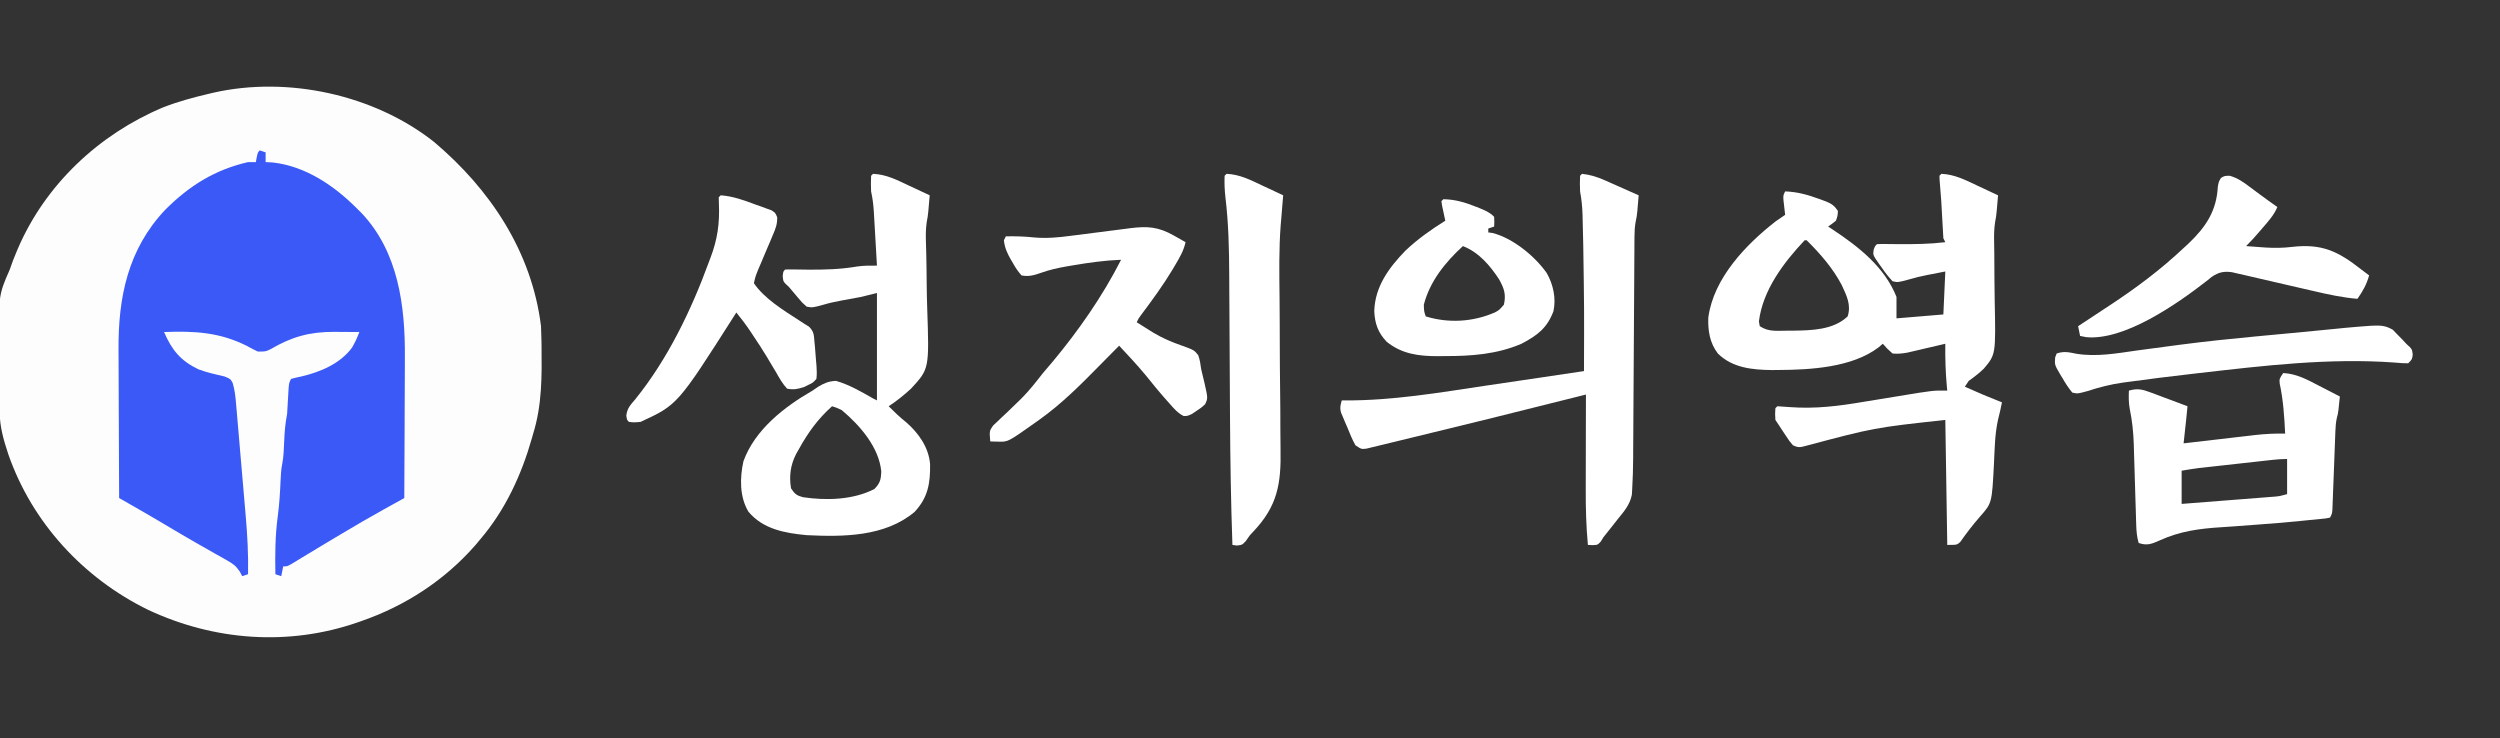
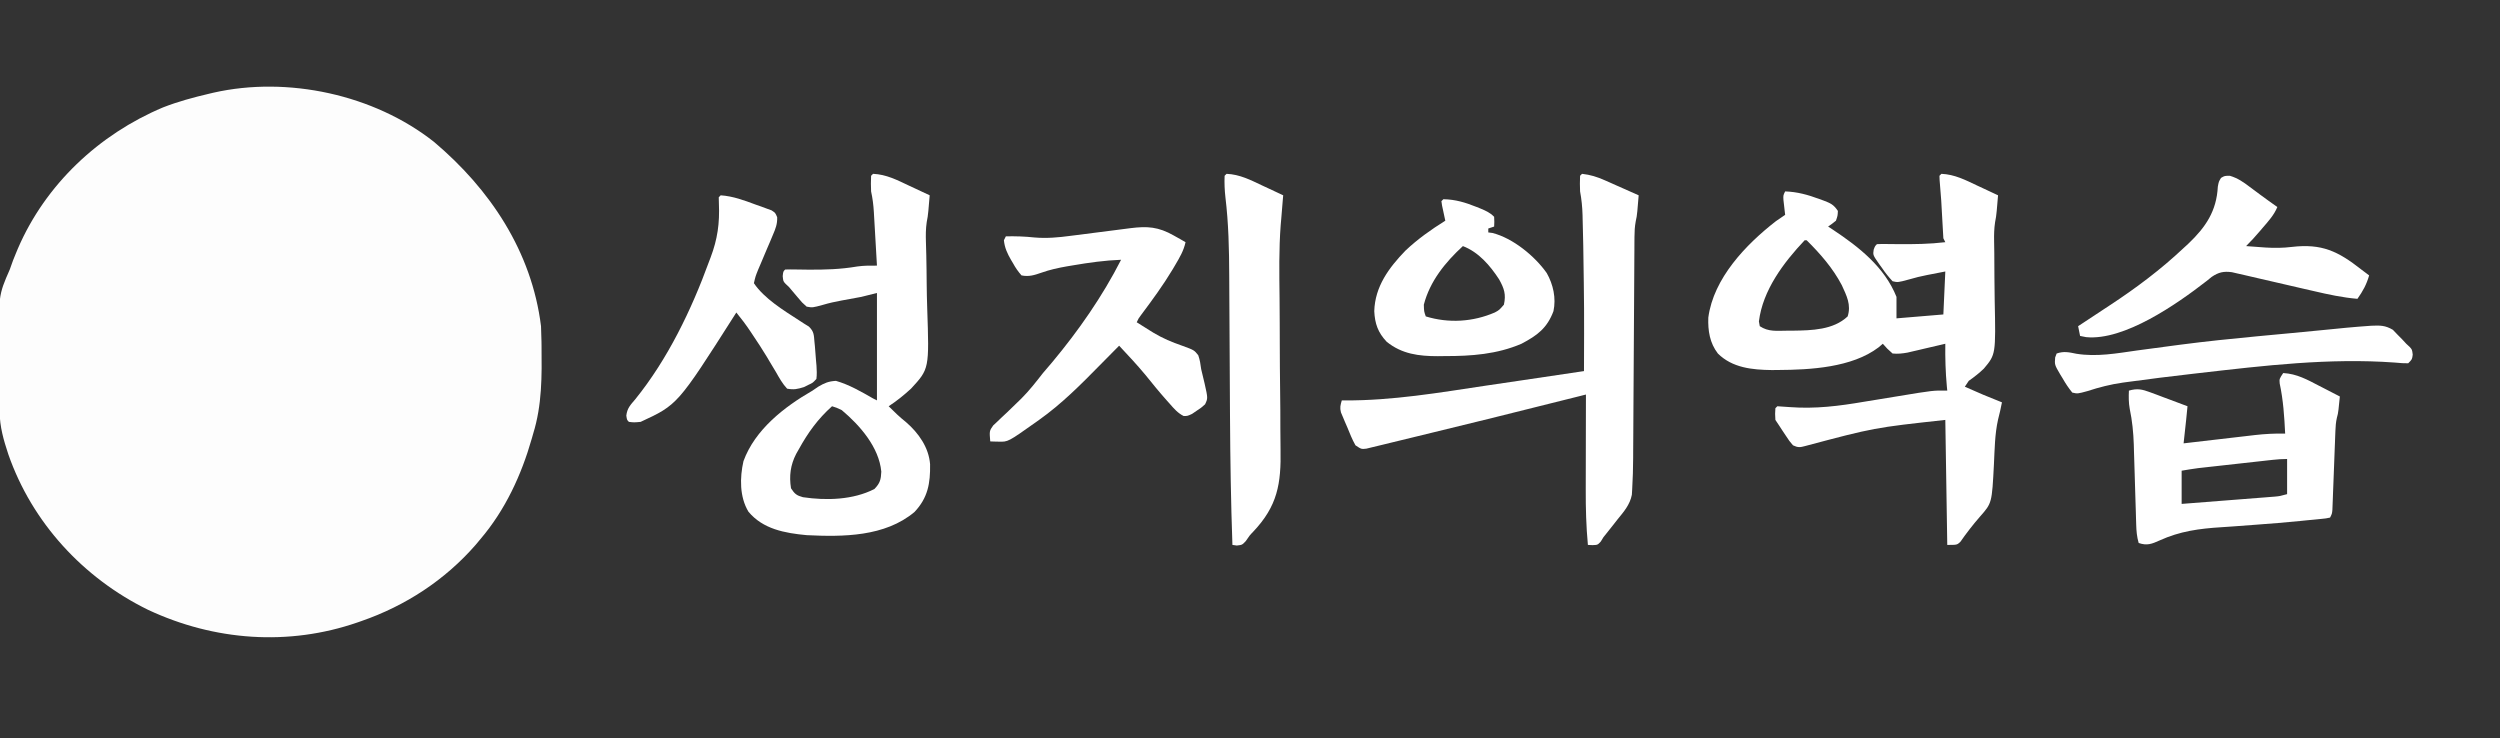
<svg xmlns="http://www.w3.org/2000/svg" version="1.1" width="1280" height="378">
  <rect width="100%" height="100%" fill="#333333" stroke="none" />
  <path d="M0 0 C28.875 24.322 50.162 56.283 54.898 94.441 C55.021 97.08 55.108 99.693 55.137 102.332 C55.147 103.07 55.156 103.808 55.167 104.568 C55.329 119.939 55.476 134.627 50.898 149.441 C50.668 150.255 50.437 151.068 50.199 151.906 C44.875 170.614 36.586 188.563 23.898 203.441 C22.69 204.892 22.69 204.892 21.457 206.371 C5.721 224.429 -14.505 237.629 -37.102 245.441 C-38.062 245.777 -38.062 245.777 -39.041 246.12 C-74.396 258.337 -112.39 255.545 -146.274 239.678 C-179.412 223.458 -205.707 194.992 -217.875 159.949 C-220.265 152.729 -222.202 145.995 -222.294 138.344 C-222.31 137.135 -222.327 135.926 -222.343 134.68 C-222.388 129.129 -222.429 123.578 -222.452 118.027 C-222.465 115.114 -222.493 112.202 -222.534 109.29 C-222.954 78.784 -222.954 78.784 -217.102 65.441 C-216.528 63.859 -215.96 62.274 -215.398 60.688 C-214.893 59.414 -214.378 58.144 -213.852 56.879 C-213.562 56.183 -213.272 55.486 -212.974 54.769 C-198.826 21.879 -171.429 -3.786 -138.64 -17.565 C-130.986 -20.56 -123.095 -22.683 -115.102 -24.559 C-114.351 -24.736 -113.6 -24.914 -112.827 -25.098 C-74.871 -33.69 -30.666 -24.155 0 0 Z " fill="#FDFDFD" transform="translate(222.102,72.559)" />
-   <path d="M0 0 C0.99 0.33 1.98 0.66 3 1 C3 2.65 3 4.3 3 6 C4.217 6.062 5.434 6.124 6.688 6.188 C23.605 8.12 38.348 18.21 50 30 C50.668 30.657 51.335 31.315 52.023 31.992 C71.021 52.021 74.503 79.849 74.293 106.125 C74.287 108.21 74.283 110.294 74.28 112.379 C74.269 117.811 74.239 123.242 74.206 128.673 C74.175 134.238 74.162 139.803 74.146 145.367 C74.115 156.245 74.063 167.122 74 178 C73.492 178.281 72.984 178.562 72.461 178.852 C70.122 180.147 67.784 181.444 65.446 182.74 C64.647 183.182 63.849 183.624 63.026 184.08 C56.046 187.952 49.165 191.97 42.312 196.062 C41.151 196.753 39.99 197.443 38.828 198.133 C33.876 201.077 28.931 204.034 24.008 207.027 C23.304 207.455 22.599 207.882 21.874 208.322 C20.625 209.082 19.379 209.845 18.136 210.614 C14.22 213 14.22 213 12 213 C11.67 214.65 11.34 216.3 11 218 C10.01 217.67 9.02 217.34 8 217 C7.803 207.017 7.879 197.279 9.216 187.374 C10.028 181.251 10.399 175.144 10.658 168.974 C10.786 166.118 10.929 163.353 11.496 160.547 C12.252 156.724 12.33 152.887 12.5 149 C12.71 144.214 13.041 139.7 14 135 C14.248 131.54 14.439 128.084 14.605 124.619 C14.898 119.205 14.898 119.205 16 117 C17.753 116.512 19.529 116.111 21.312 115.75 C31.023 113.467 41.082 109.261 47.188 101.062 C48.765 98.397 49.894 95.878 51 93 C47.667 92.971 44.333 92.953 41 92.938 C39.598 92.925 39.598 92.925 38.168 92.912 C25.569 92.868 16.395 95.405 5.516 101.793 C3 103 3 103 -1 103 C-2.804 102.15 -4.572 101.223 -6.312 100.25 C-20.49 93.042 -33.436 92.415 -49 93 C-45.064 102.178 -40.502 107.739 -31.457 112.074 C-27.086 113.721 -22.523 114.731 -17.977 115.777 C-15 117 -15 117 -13.868 119.09 C-12.81 122.636 -12.428 126.111 -12.13 129.781 C-12.062 130.549 -11.993 131.318 -11.923 132.109 C-11.698 134.644 -11.486 137.179 -11.273 139.715 C-11.12 141.49 -10.966 143.266 -10.811 145.041 C-10.489 148.765 -10.172 152.49 -9.858 156.215 C-9.46 160.953 -9.049 165.69 -8.634 170.426 C-8.314 174.097 -8 177.768 -7.687 181.44 C-7.538 183.184 -7.388 184.928 -7.235 186.672 C-6.353 196.817 -5.782 206.808 -6 217 C-6.99 217.33 -7.98 217.66 -9 218 C-9.397 217.239 -9.793 216.478 -10.202 215.693 C-12.178 212.734 -13.694 211.635 -16.77 209.906 C-17.73 209.357 -18.691 208.808 -19.68 208.243 C-20.714 207.668 -21.748 207.093 -22.812 206.5 C-24.994 205.259 -27.175 204.016 -29.355 202.773 C-31.017 201.833 -31.017 201.833 -32.712 200.874 C-37.72 198.019 -42.672 195.074 -47.625 192.125 C-53.498 188.632 -59.397 185.19 -65.333 181.804 C-65.977 181.437 -66.621 181.069 -67.284 180.691 C-68.856 179.794 -70.428 178.897 -72 178 C-72.07 165.89 -72.123 153.78 -72.155 141.67 C-72.171 136.045 -72.192 130.42 -72.226 124.795 C-72.259 119.355 -72.277 113.915 -72.285 108.475 C-72.29 106.412 -72.301 104.349 -72.317 102.285 C-72.522 75.299 -67.551 50.601 -48.34 30.34 C-36.116 18.116 -22.979 9.896 -6 6 C-4.68 6 -3.36 6 -2 6 C-1.856 5.196 -1.711 4.391 -1.562 3.562 C-1 1 -1 1 0 0 Z " fill="#3A59F7" transform="translate(133,77)" />
  <path d="M0 0 C6.799 0.289 12.364 3.19 18.438 6.062 C19.455 6.535 20.473 7.007 21.521 7.494 C24.018 8.655 26.511 9.823 29 11 C28.857 12.709 28.711 14.417 28.562 16.125 C28.441 17.552 28.441 17.552 28.316 19.008 C28 22 28 22 27.481 24.784 C26.989 28.076 26.923 31.116 26.985 34.442 C27.004 35.701 27.023 36.96 27.042 38.257 C27.053 38.923 27.064 39.589 27.076 40.275 C27.138 44.598 27.137 48.921 27.148 53.244 C27.162 57.023 27.196 60.8 27.278 64.578 C27.848 92.47 27.848 92.47 21.722 99.749 C19.298 102.102 16.752 104.04 14 106 C13.34 106.99 12.68 107.98 12 109 C18.266 111.846 24.594 114.486 31 117 C30.423 119.983 29.766 122.897 29 125.84 C27.33 133.308 27.278 141.026 26.896 148.646 C25.87 168.587 25.87 168.587 19.812 175.438 C16.176 179.617 12.859 183.867 9.703 188.418 C8 190 8 190 3 190 C2.67 168.88 2.34 147.76 2 126 C-34.419 129.974 -34.419 129.974 -69.723 139.363 C-72.388 140.109 -73.498 140.187 -76 139 C-77.852 136.82 -77.852 136.82 -79.625 134.125 C-80.215 133.241 -80.806 132.356 -81.414 131.445 C-82.199 130.235 -82.199 130.235 -83 129 C-83.66 128.01 -84.32 127.02 -85 126 C-85.188 122.875 -85.188 122.875 -85 120 C-84.67 119.67 -84.34 119.34 -84 119 C-81.878 119.13 -79.757 119.268 -77.638 119.437 C-64.55 120.43 -52.447 118.888 -39.562 116.688 C-37.561 116.361 -35.559 116.036 -33.557 115.713 C-29.738 115.095 -25.922 114.47 -22.106 113.837 C-4.111 110.87 -4.111 110.87 3 111 C2.892 109.909 2.892 109.909 2.781 108.797 C2.108 101.506 1.906 94.319 2 87 C1.36 87.151 0.719 87.303 0.06 87.459 C-2.855 88.145 -5.771 88.823 -8.688 89.5 C-10.199 89.858 -10.199 89.858 -11.74 90.223 C-12.717 90.448 -13.693 90.674 -14.699 90.906 C-15.595 91.116 -16.49 91.325 -17.413 91.541 C-20.057 92.01 -22.325 92.256 -25 92 C-27.812 89.5 -27.812 89.5 -30 87 C-30.713 87.608 -31.426 88.217 -32.16 88.844 C-45.846 99.235 -67.148 100.337 -83.625 100.438 C-84.678 100.448 -85.732 100.458 -86.817 100.468 C-96.817 100.357 -107.05 99.341 -114.441 92.012 C-118.617 86.622 -119.592 80.288 -119.344 73.594 C-116.675 53.46 -100.087 36.157 -84.68 24.199 C-83.145 23.097 -81.578 22.04 -80 21 C-80.084 20.301 -80.168 19.603 -80.254 18.883 C-80.407 17.518 -80.407 17.518 -80.562 16.125 C-80.719 14.768 -80.719 14.768 -80.879 13.383 C-81 11 -81 11 -80 9 C-73.722 9.224 -68.41 10.715 -62.562 12.875 C-61.852 13.132 -61.142 13.388 -60.41 13.653 C-56.793 15.036 -55.201 15.698 -53 19 C-53.125 21.5 -53.125 21.5 -54 24 C-56.055 25.656 -56.055 25.656 -58 27 C-57.201 27.522 -56.402 28.044 -55.578 28.582 C-42.237 37.454 -29.12 47.7 -23 63 C-23 66.63 -23 70.26 -23 74 C-11.12 73.01 -11.12 73.01 1 72 C1.33 64.74 1.66 57.48 2 50 C-0.331 50.454 -2.661 50.907 -5.062 51.375 C-5.782 51.513 -6.501 51.652 -7.242 51.794 C-10.46 52.43 -13.534 53.16 -16.684 54.102 C-22.285 55.619 -22.285 55.619 -25 55 C-27.073 52.765 -28.686 50.746 -30.375 48.25 C-30.838 47.616 -31.301 46.982 -31.777 46.328 C-35.087 41.587 -35.087 41.587 -34.682 38.847 C-34 37 -34 37 -33 36 C-31.433 35.925 -29.862 35.917 -28.293 35.938 C-26.831 35.95 -26.831 35.95 -25.34 35.963 C-23.78 35.981 -23.78 35.981 -22.188 36 C-14.059 36.055 -6.08 35.973 2 35 C1.67 34.34 1.34 33.68 1 33 C0.788 30.059 0.624 27.133 0.5 24.188 C0.178 17.195 -0.264 10.244 -0.914 3.273 C-0.942 2.523 -0.971 1.773 -1 1 C-0.67 0.67 -0.34 0.34 0 0 Z M-70 34 C-80.775 45.4 -91.473 59.566 -93.438 75.562 C-93.293 76.367 -93.149 77.171 -93 78 C-88.553 80.965 -84.36 80.341 -79.125 80.312 C-77.569 80.306 -77.569 80.306 -75.981 80.3 C-66.403 80.159 -55.356 79.948 -48 73 C-46.108 67.043 -48.517 62.449 -51 57 C-55.619 48.224 -61.996 40.943 -69 34 C-69.33 34 -69.66 34 -70 34 Z " fill="#FFFFFF" transform="translate(994,89)" />
  <path d="M0 0 C6.799 0.289 12.364 3.19 18.438 6.062 C19.964 6.771 19.964 6.771 21.521 7.494 C24.018 8.655 26.511 9.823 29 11 C28.857 12.709 28.711 14.417 28.562 16.125 C28.441 17.552 28.441 17.552 28.316 19.008 C28 22 28 22 27.475 24.743 C26.96 28.274 26.968 31.531 27.08 35.097 C27.12 36.514 27.158 37.931 27.196 39.348 C27.217 40.092 27.238 40.837 27.259 41.604 C27.378 46.44 27.414 51.277 27.459 56.114 C27.504 60.34 27.58 64.56 27.73 68.783 C28.792 99.865 28.792 99.865 19.451 109.979 C15.838 113.31 12.117 116.315 8 119 C10.859 121.886 13.692 124.603 16.875 127.125 C23.29 132.664 28.557 140.114 29.203 148.699 C29.356 158.467 28.089 165.875 21.207 173.148 C6.076 185.843 -15.342 185.916 -34 185 C-45.167 183.946 -56.364 181.927 -63.809 172.977 C-68.377 165.397 -68.255 155.546 -66.348 147.117 C-60.439 130.938 -45.441 119.298 -31 111 C-30.046 110.345 -29.092 109.69 -28.109 109.016 C-24.816 107.084 -22.836 106.227 -19 106 C-12.222 107.941 -6.086 111.517 0 115 C0.66 115.33 1.32 115.66 2 116 C2 97.85 2 79.7 2 61 C-0.64 61.66 -3.28 62.32 -6 63 C-9.359 63.65 -12.719 64.264 -16.088 64.855 C-19.359 65.447 -22.495 66.147 -25.684 67.094 C-30.993 68.545 -30.993 68.545 -34 68 C-36.352 65.918 -36.352 65.918 -38.625 63.188 C-39.38 62.294 -40.136 61.401 -40.914 60.48 C-41.602 59.662 -42.291 58.843 -43 58 C-43.58 57.452 -44.16 56.904 -44.758 56.34 C-46 55 -46 55 -46.25 52.375 C-46 50 -46 50 -45 49 C-43.321 48.937 -41.64 48.941 -39.961 48.973 C-38.388 48.993 -38.388 48.993 -36.783 49.014 C-35.658 49.03 -34.534 49.046 -33.375 49.062 C-24.768 49.136 -16.581 48.89 -8.086 47.438 C-4.689 46.956 -1.427 46.972 2 47 C1.738 42.392 1.471 37.783 1.2 33.176 C1.109 31.609 1.019 30.043 0.93 28.476 C0.802 26.22 0.669 23.963 0.535 21.707 C0.497 21.011 0.458 20.315 0.418 19.598 C0.199 15.981 -0.221 12.537 -1 9 C-1.163 6.302 -1.09 3.71 -1 1 C-0.67 0.67 -0.34 0.34 0 0 Z M-21 119 C-28.255 125.499 -33.3 132.492 -38 141 C-38.458 141.807 -38.915 142.614 -39.387 143.445 C-42.286 149.122 -43.02 154.686 -42 161 C-40.165 163.855 -39.129 164.695 -35.891 165.57 C-23.917 167.35 -10.238 166.979 0.688 161.375 C3.562 158.423 4.051 156.547 4.23 152.492 C3.072 139.96 -6.78 128.729 -16 121 C-18.669 119.715 -18.669 119.715 -21 119 Z " fill="#FFFFFF" transform="translate(447,89)" />
  <path d="M0 0 C4.232 0.46 7.741 1.565 11.617 3.285 C12.636 3.733 13.654 4.181 14.703 4.643 C16.273 5.345 16.273 5.345 17.875 6.062 C18.945 6.535 20.015 7.007 21.117 7.494 C23.748 8.657 26.375 9.825 29 11 C28.858 12.729 28.711 14.459 28.562 16.188 C28.441 17.632 28.441 17.632 28.316 19.105 C28 22 28 22 27.49 24.345 C26.985 27.082 26.864 29.598 26.849 32.38 C26.84 33.446 26.832 34.513 26.823 35.612 C26.817 37.352 26.817 37.352 26.811 39.127 C26.802 40.357 26.794 41.587 26.785 42.854 C26.768 45.525 26.752 48.196 26.74 50.867 C26.719 55.101 26.692 59.334 26.663 63.568 C26.603 72.566 26.551 81.564 26.5 90.562 C26.445 100.254 26.388 109.946 26.322 119.638 C26.294 123.835 26.271 128.033 26.251 132.23 C26.234 135.476 26.211 138.721 26.189 141.967 C26.183 143.686 26.183 143.686 26.177 145.439 C26.136 150.797 26.003 156.142 25.679 161.49 C25.623 162.426 25.568 163.362 25.51 164.327 C24.539 169.414 21.342 173.077 18.125 177 C17.487 177.819 16.849 178.637 16.191 179.48 C15.009 180.993 13.817 182.499 12.61 183.992 C10.949 185.98 10.949 185.98 9.605 188.258 C8 190 8 190 5.4 190.109 C4.608 190.073 3.816 190.037 3 190 C2.119 180.561 1.865 171.206 1.902 161.73 C1.904 160.314 1.906 158.898 1.907 157.482 C1.91 153.801 1.92 150.12 1.931 146.439 C1.942 142.665 1.946 138.89 1.951 135.115 C1.962 127.743 1.979 120.372 2 113 C0.897 113.28 -0.206 113.559 -1.343 113.848 C-16.217 117.613 -31.104 121.323 -46 125 C-46.703 125.174 -47.406 125.347 -48.13 125.526 C-57.243 127.775 -66.358 130.01 -75.48 132.218 C-79.279 133.138 -83.077 134.062 -86.872 134.996 C-90.481 135.885 -94.094 136.761 -97.708 137.627 C-99.052 137.952 -100.395 138.28 -101.736 138.614 C-103.578 139.071 -105.424 139.51 -107.271 139.949 C-108.31 140.201 -109.348 140.454 -110.419 140.714 C-113 141 -113 141 -116 139 C-117.708 136.013 -118.934 132.802 -120.25 129.625 C-120.626 128.761 -121.003 127.898 -121.391 127.008 C-121.741 126.172 -122.092 125.337 -122.453 124.477 C-122.774 123.714 -123.096 122.952 -123.427 122.167 C-124.084 119.683 -123.697 118.426 -123 116 C-122.445 116.007 -121.89 116.013 -121.318 116.02 C-97.003 116.112 -73.16 112.043 -49.181 108.441 C-43.509 107.593 -37.836 106.761 -32.162 105.928 C-21.106 104.301 -10.052 102.657 1 101 C1.114 68.854 1.114 68.854 0.628 36.714 C0.559 34.047 0.501 31.38 0.443 28.713 C0.402 26.969 0.359 25.225 0.316 23.48 C0.3 22.706 0.283 21.931 0.266 21.133 C0.152 17 -0.241 13.062 -1 9 C-1.156 6.3 -1.092 3.711 -1 1 C-0.67 0.67 -0.34 0.34 0 0 Z " fill="#FFFFFF" transform="translate(810,89)" />
  <path d="M0 0 C6.966 0.381 12.327 3.378 18.438 6.562 C19.455 7.083 20.473 7.603 21.521 8.139 C24.019 9.417 26.512 10.704 29 12 C28.858 13.417 28.711 14.834 28.562 16.25 C28.441 17.433 28.441 17.433 28.316 18.641 C28 21 28 21 27.498 22.851 C26.957 25.187 26.807 27.341 26.719 29.737 C26.682 30.671 26.645 31.605 26.607 32.568 C26.572 33.569 26.537 34.57 26.5 35.602 C26.439 37.151 26.439 37.151 26.377 38.731 C26.203 43.15 26.039 47.569 25.875 51.988 C25.754 55.214 25.627 58.439 25.5 61.664 C25.447 63.172 25.447 63.172 25.393 64.71 C25.356 65.638 25.319 66.566 25.281 67.522 C25.251 68.34 25.221 69.159 25.189 70.002 C25 72 25 72 24 74 C21.954 74.439 21.954 74.439 19.176 74.711 C18.107 74.819 17.038 74.927 15.937 75.038 C14.741 75.149 13.545 75.26 12.312 75.375 C10.434 75.565 10.434 75.565 8.518 75.759 C1.176 76.491 -6.172 77.099 -13.532 77.622 C-17.577 77.911 -21.62 78.22 -25.664 78.529 C-27.653 78.674 -29.643 78.81 -31.633 78.934 C-42.98 79.643 -52.87 80.96 -63.297 85.713 C-67.275 87.512 -69.778 88.487 -74 87 C-74.925 83.82 -75.171 80.885 -75.265 77.58 C-75.299 76.494 -75.332 75.409 -75.367 74.291 C-75.399 73.121 -75.432 71.951 -75.465 70.746 C-75.543 68.257 -75.622 65.768 -75.701 63.279 C-75.82 59.365 -75.937 55.45 -76.05 51.536 C-76.16 47.752 -76.281 43.968 -76.402 40.184 C-76.433 39.028 -76.463 37.872 -76.494 36.682 C-76.701 30.424 -77.287 24.484 -78.571 18.352 C-79.151 15.172 -79.143 12.222 -79 9 C-74.7 7.753 -72.198 8.316 -68.043 9.871 C-66.375 10.485 -66.375 10.485 -64.674 11.111 C-63.523 11.549 -62.373 11.987 -61.188 12.438 C-59.433 13.088 -59.433 13.088 -57.643 13.752 C-54.757 14.824 -51.877 15.907 -49 17 C-49.145 18.479 -49.291 19.958 -49.438 21.438 C-49.519 22.261 -49.6 23.085 -49.684 23.934 C-50.099 27.958 -50.549 31.979 -51 36 C-49.064 35.773 -49.064 35.773 -47.088 35.541 C-42.273 34.977 -37.457 34.42 -32.641 33.864 C-30.561 33.623 -28.482 33.38 -26.402 33.136 C-23.404 32.784 -20.405 32.439 -17.406 32.094 C-16.485 31.984 -15.564 31.875 -14.615 31.762 C-9.369 31.166 -4.279 30.892 1 31 C0.581 22.309 0.032 13.892 -1.793 5.355 C-2 3 -2 3 0 0 Z M-5.376 44.443 C-6.258 44.54 -7.139 44.637 -8.047 44.737 C-9.472 44.896 -9.472 44.896 -10.926 45.059 C-11.906 45.167 -12.886 45.276 -13.897 45.388 C-15.972 45.618 -18.047 45.849 -20.123 46.081 C-23.289 46.435 -26.456 46.785 -29.623 47.135 C-31.641 47.359 -33.658 47.584 -35.676 47.809 C-37.092 47.965 -37.092 47.965 -38.536 48.124 C-39.427 48.224 -40.318 48.324 -41.236 48.427 C-42.013 48.514 -42.79 48.601 -43.59 48.69 C-46.404 49.052 -49.202 49.534 -52 50 C-52 55.61 -52 61.22 -52 67 C-44.952 66.453 -37.905 65.902 -30.857 65.346 C-28.46 65.158 -26.062 64.97 -23.664 64.784 C-20.218 64.517 -16.773 64.245 -13.328 63.973 C-12.255 63.89 -11.182 63.808 -10.076 63.723 C-9.076 63.643 -8.075 63.563 -7.044 63.481 C-5.725 63.377 -5.725 63.377 -4.379 63.272 C-1.704 63.019 -1.704 63.019 2 62 C2 56.06 2 50.12 2 44 C-0.526 44 -2.872 44.166 -5.376 44.443 Z " fill="#FFFFFF" transform="translate(1169,191)" />
  <path d="M0 0 C1.715 0.961 1.715 0.961 3.465 1.941 C4.751 2.682 4.751 2.682 6.062 3.438 C5.125 7.772 3.05 11.277 0.812 15.062 C0.38 15.798 -0.052 16.533 -0.498 17.291 C-5.422 25.496 -11.059 33.174 -16.789 40.828 C-18.007 42.446 -18.007 42.446 -18.938 44.438 C-16.759 45.828 -14.573 47.203 -12.375 48.562 C-11.373 49.183 -11.373 49.183 -10.351 49.816 C-5.602 52.667 -0.911 54.643 4.312 56.438 C10.456 58.68 10.456 58.68 12.562 61.312 C13.408 63.709 13.742 65.915 14.062 68.438 C14.642 70.876 15.225 73.313 15.812 75.75 C17.52 83.36 17.52 83.36 16.062 86.438 C14.137 88.176 14.137 88.176 11.75 89.75 C10.97 90.282 10.19 90.815 9.387 91.363 C7.062 92.438 7.062 92.438 5.094 92.441 C2.055 90.94 0.072 88.573 -2.125 86.062 C-2.608 85.523 -3.092 84.984 -3.59 84.428 C-7.393 80.149 -11.002 75.722 -14.59 71.262 C-18.843 66.145 -23.398 61.3 -27.938 56.438 C-31.23 59.72 -34.497 63.026 -37.746 66.352 C-47.634 76.412 -57.393 86.252 -68.938 94.438 C-69.53 94.858 -70.122 95.279 -70.731 95.713 C-84.831 105.701 -84.831 105.701 -89.625 105.562 C-90.433 105.544 -91.241 105.526 -92.074 105.508 C-92.689 105.485 -93.304 105.461 -93.938 105.438 C-94.381 100.071 -94.381 100.071 -92.428 97.279 C-91.731 96.626 -91.034 95.973 -90.316 95.301 C-89.167 94.196 -89.167 94.196 -87.994 93.069 C-87.171 92.304 -86.348 91.538 -85.5 90.75 C-83.831 89.143 -82.166 87.532 -80.504 85.918 C-79.706 85.145 -78.908 84.372 -78.086 83.576 C-73.982 79.492 -70.496 74.998 -66.938 70.438 C-65.357 68.581 -63.774 66.727 -62.188 64.875 C-48.748 48.765 -36.465 31.146 -26.938 12.438 C-35.303 12.759 -43.445 13.905 -51.688 15.312 C-52.657 15.474 -53.626 15.635 -54.625 15.802 C-59.151 16.598 -63.432 17.527 -67.766 19.07 C-71.324 20.293 -74.156 21.24 -77.938 20.438 C-79.758 18.327 -80.94 16.645 -82.25 14.25 C-82.769 13.383 -82.769 13.383 -83.299 12.498 C-85.206 9.208 -86.579 6.24 -86.938 2.438 C-86.608 1.778 -86.278 1.117 -85.938 0.438 C-81.008 0.355 -76.266 0.483 -71.365 1.02 C-65.03 1.563 -59.138 1.037 -52.855 0.188 C-51.208 -0.018 -51.208 -0.018 -49.527 -0.228 C-46.058 -0.661 -42.591 -1.11 -39.125 -1.562 C-35.641 -2.014 -32.156 -2.461 -28.67 -2.897 C-26.511 -3.168 -24.354 -3.447 -22.199 -3.735 C-13.468 -4.833 -7.847 -4.449 0 0 Z " fill="#FFFFFF" transform="translate(600.938,120.562)" />
  <path d="M0 0 C6.799 0.289 12.364 3.19 18.438 6.062 C19.964 6.771 19.964 6.771 21.521 7.494 C24.018 8.655 26.511 9.823 29 11 C28.909 12.021 28.909 12.021 28.816 13.062 C28.53 16.374 28.266 19.687 28 23 C27.861 24.572 27.861 24.572 27.72 26.175 C26.762 38.659 26.998 51.119 27.137 63.631 C27.18 67.758 27.199 71.885 27.213 76.013 C27.216 76.716 27.218 77.419 27.221 78.143 C27.23 81.032 27.238 83.92 27.246 86.809 C27.268 94.935 27.313 103.06 27.428 111.185 C27.52 117.689 27.562 124.191 27.546 130.696 C27.539 134.119 27.556 137.538 27.635 140.96 C27.988 158.724 26.085 170.119 13.598 183.275 C11.81 185.131 11.81 185.131 9.865 188 C8 190 8 190 5.25 190.312 C4.136 190.158 4.136 190.158 3 190 C2.227 168.259 1.894 146.524 1.766 124.77 C1.754 122.74 1.741 120.711 1.729 118.682 C1.651 106.082 1.58 93.482 1.523 80.882 C1.495 74.59 1.459 68.298 1.417 62.006 C1.395 58.715 1.377 55.424 1.366 52.133 C1.321 38.682 1.033 25.438 -0.576 12.074 C-1.002 8.367 -1.153 4.735 -1 1 C-0.67 0.67 -0.34 0.34 0 0 Z " fill="#FFFFFF" transform="translate(628,89)" />
  <path d="M0 0 C6.195 0.107 11.247 1.659 16.938 3.938 C17.6 4.202 18.263 4.467 18.946 4.74 C21.749 5.905 23.833 6.833 26 9 C26.125 11.625 26.125 11.625 26 14 C25.01 14.33 24.02 14.66 23 15 C23 15.66 23 16.32 23 17 C23.696 17.092 24.392 17.183 25.109 17.277 C35.565 19.891 46.817 29.102 52.938 37.812 C56.266 43.695 57.79 50.646 56.375 57.312 C53.131 66.011 48.051 69.768 40 74 C27.488 79.388 14.285 80.349 0.812 80.312 C-0.977 80.337 -0.977 80.337 -2.803 80.361 C-12.507 80.367 -21.245 79.278 -29 73 C-33.474 68.278 -35.07 63.739 -35.375 57.312 C-35.016 44.686 -27.901 35.104 -19.391 26.301 C-13.093 20.358 -6.331 15.58 1 11 C0.844 10.29 0.688 9.579 0.527 8.848 C0.235 7.469 0.235 7.469 -0.062 6.062 C-0.358 4.688 -0.358 4.688 -0.66 3.285 C-0.772 2.531 -0.884 1.777 -1 1 C-0.67 0.67 -0.34 0.34 0 0 Z M10 24 C1.031 32.237 -6.89 41.961 -10 54 C-9.904 57.462 -9.904 57.462 -9 60 C2.673 63.592 15.125 62.854 26.375 57.969 C28.609 56.752 28.609 56.752 31 54 C32.164 48.719 31.149 45.742 28.562 41.062 C23.907 33.931 18.101 27.116 10 24 Z " fill="#FFFFFF" transform="translate(739,102)" />
  <path d="M0 0 C6.33 0.446 11.964 2.542 17.875 4.75 C18.837 5.085 19.798 5.42 20.789 5.766 C22.158 6.276 22.158 6.276 23.555 6.797 C24.385 7.099 25.215 7.402 26.07 7.714 C28 9 28 9 28.92 11.247 C29.022 14.766 28.105 17.017 26.727 20.254 C26.232 21.438 25.737 22.622 25.227 23.842 C24.693 25.082 24.159 26.323 23.625 27.562 C22.592 29.999 21.565 32.439 20.539 34.879 C20.077 35.957 19.615 37.036 19.139 38.147 C17.796 41.501 17.796 41.501 17 45 C22.303 52.861 32.127 58.846 39.957 63.914 C40.858 64.499 41.759 65.085 42.688 65.688 C43.496 66.186 44.304 66.685 45.137 67.199 C47.743 69.718 47.702 71.402 48 75 C48.074 75.731 48.148 76.462 48.224 77.215 C48.464 79.704 48.643 82.193 48.812 84.688 C48.889 85.542 48.966 86.396 49.045 87.275 C49.195 89.58 49.289 91.708 49 94 C47.16 96.008 47.16 96.008 45 97 C44.216 97.392 43.432 97.784 42.625 98.188 C39.293 99.219 37.478 99.638 34 99 C31.601 96.446 29.978 93.47 28.25 90.438 C27.205 88.693 26.158 86.95 25.109 85.207 C24.591 84.331 24.072 83.456 23.537 82.553 C21.3 78.837 18.918 75.226 16.5 71.625 C16.103 71.026 15.707 70.427 15.298 69.81 C13.02 66.401 10.607 63.164 8 60 C7.659 60.538 7.317 61.076 6.965 61.63 C-22.089 107.245 -22.089 107.245 -41 116 C-44.375 116.312 -44.375 116.312 -47 116 C-48 115 -48 115 -48.328 112.785 C-47.877 108.959 -46.231 107.368 -43.75 104.438 C-27.177 83.95 -14.975 58.646 -6 34 C-5.596 32.939 -5.596 32.939 -5.183 31.857 C-1.623 22.462 -0.484 14.303 -0.922 4.254 C-0.948 3.18 -0.973 2.106 -1 1 C-0.67 0.67 -0.34 0.34 0 0 Z " fill="#FFFFFF" transform="translate(369,100)" />
  <path d="M0 0 C4.059 1.231 6.838 3.187 10.184 5.734 C10.766 6.165 11.348 6.595 11.947 7.039 C13.119 7.906 14.287 8.776 15.453 9.65 C18.352 11.807 21.3 13.892 24.246 15.984 C22.531 20.114 19.696 23.201 16.809 26.547 C16.318 27.124 15.828 27.701 15.322 28.295 C13.049 30.955 10.741 33.532 8.246 35.984 C10.787 36.188 13.328 36.374 15.871 36.547 C17.075 36.634 17.075 36.634 18.303 36.723 C22.849 36.994 27.148 36.962 31.672 36.406 C46.967 34.628 55.284 38.552 67.246 47.984 C68.577 48.987 69.91 49.988 71.246 50.984 C69.927 55.6 68.033 59.083 65.246 62.984 C57.599 62.329 50.322 60.755 42.855 59.008 C40.926 58.566 38.997 58.123 37.068 57.682 C32.346 56.599 27.627 55.507 22.909 54.408 C20.248 53.789 17.585 53.175 14.92 52.567 C12.42 51.996 9.921 51.416 7.425 50.827 C6.293 50.57 5.161 50.313 3.995 50.048 C3.003 49.818 2.011 49.588 0.989 49.351 C-3.226 48.788 -5.827 49.357 -9.34 51.734 C-10.26 52.477 -11.181 53.219 -12.129 53.984 C-27.084 65.606 -54.128 84.528 -73.668 82.598 C-74.686 82.395 -75.705 82.193 -76.754 81.984 C-77.249 79.509 -77.249 79.509 -77.754 76.984 C-76.918 76.436 -76.083 75.888 -75.222 75.323 C-72.046 73.236 -68.875 71.141 -65.706 69.044 C-64.348 68.147 -62.988 67.252 -61.627 66.359 C-48.178 57.534 -35.481 48.035 -23.754 36.984 C-22.973 36.268 -22.192 35.551 -21.387 34.812 C-12.398 26.278 -6.865 18.01 -6.23 5.578 C-5.754 2.984 -5.754 2.984 -4.59 1.078 C-2.754 -0.016 -2.754 -0.016 0 0 Z " fill="#FFFFFF" transform="translate(1141.754,90.016)" />
  <path d="M0 0 C4.523 -0.186 7.113 -0.253 11.076 2.087 C11.85 2.895 12.623 3.703 13.42 4.536 C14.611 5.737 14.611 5.737 15.826 6.962 C16.517 7.708 17.208 8.454 17.92 9.223 C18.501 9.762 19.083 10.301 19.682 10.856 C20.92 12.223 20.92 12.223 21.232 14.786 C20.92 17.223 20.92 17.223 18.92 19.223 C15.955 19.2 15.955 19.2 11.982 18.848 C-21.564 16.428 -54.736 20.401 -88.018 24.223 C-89.11 24.349 -90.203 24.474 -91.329 24.603 C-102.449 25.887 -113.559 27.237 -124.646 28.774 C-125.485 28.887 -126.323 29 -127.186 29.117 C-133.424 30.006 -139.272 31.492 -145.268 33.454 C-150.372 34.85 -150.372 34.85 -153.08 34.223 C-155.01 31.819 -156.456 29.687 -157.955 27.036 C-158.37 26.362 -158.785 25.689 -159.213 24.995 C-162.142 19.991 -162.142 19.991 -161.838 16.235 C-161.463 15.239 -161.463 15.239 -161.08 14.223 C-157.388 12.92 -154.726 13.588 -150.939 14.352 C-140.514 16.033 -130.286 14.131 -119.93 12.668 C-113.72 11.793 -107.501 10.986 -101.283 10.173 C-100.015 10.005 -98.748 9.838 -97.441 9.666 C-84.679 8.002 -71.892 6.688 -59.08 5.473 C-58.023 5.373 -56.966 5.272 -55.877 5.169 C-50.802 4.688 -45.726 4.213 -40.65 3.743 C-35.49 3.265 -30.332 2.761 -25.174 2.251 C-22.983 2.036 -20.791 1.822 -18.6 1.609 C-16.675 1.42 -14.751 1.228 -12.826 1.035 C-8.554 0.627 -4.28 0.31 0 0 Z " fill="#FFFFFF" transform="translate(1214.08,166.777)" />
</svg>